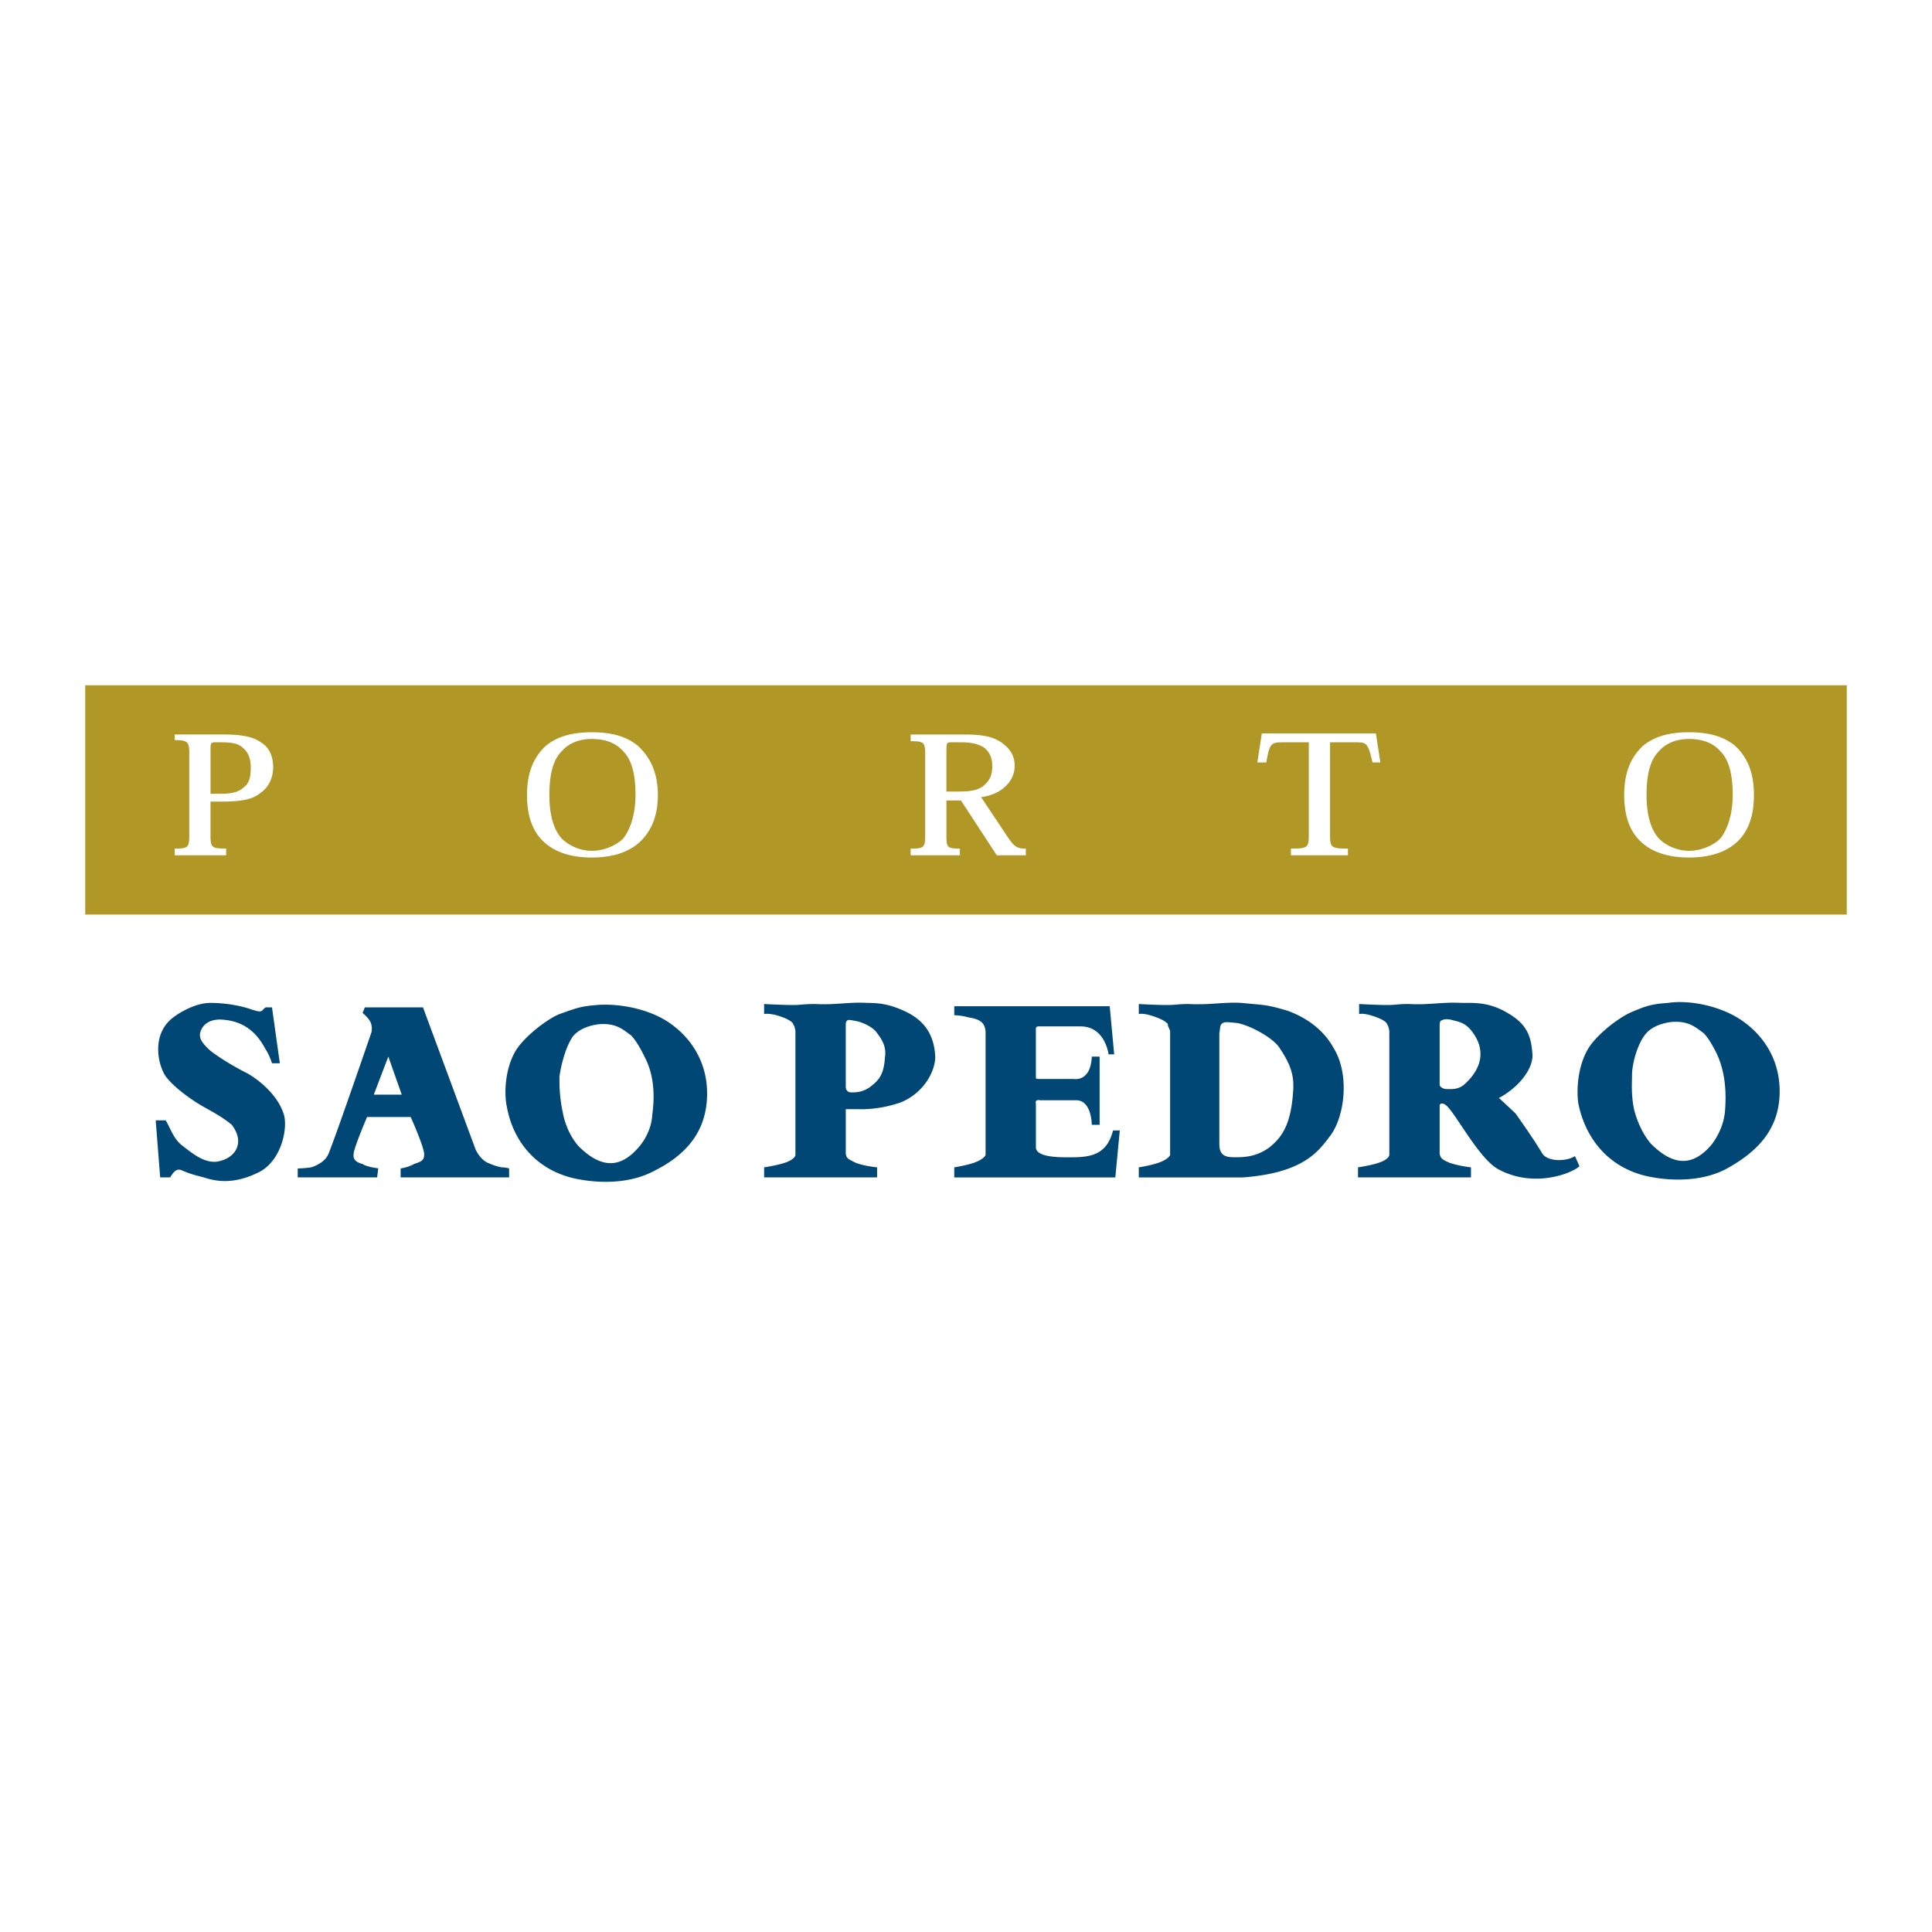
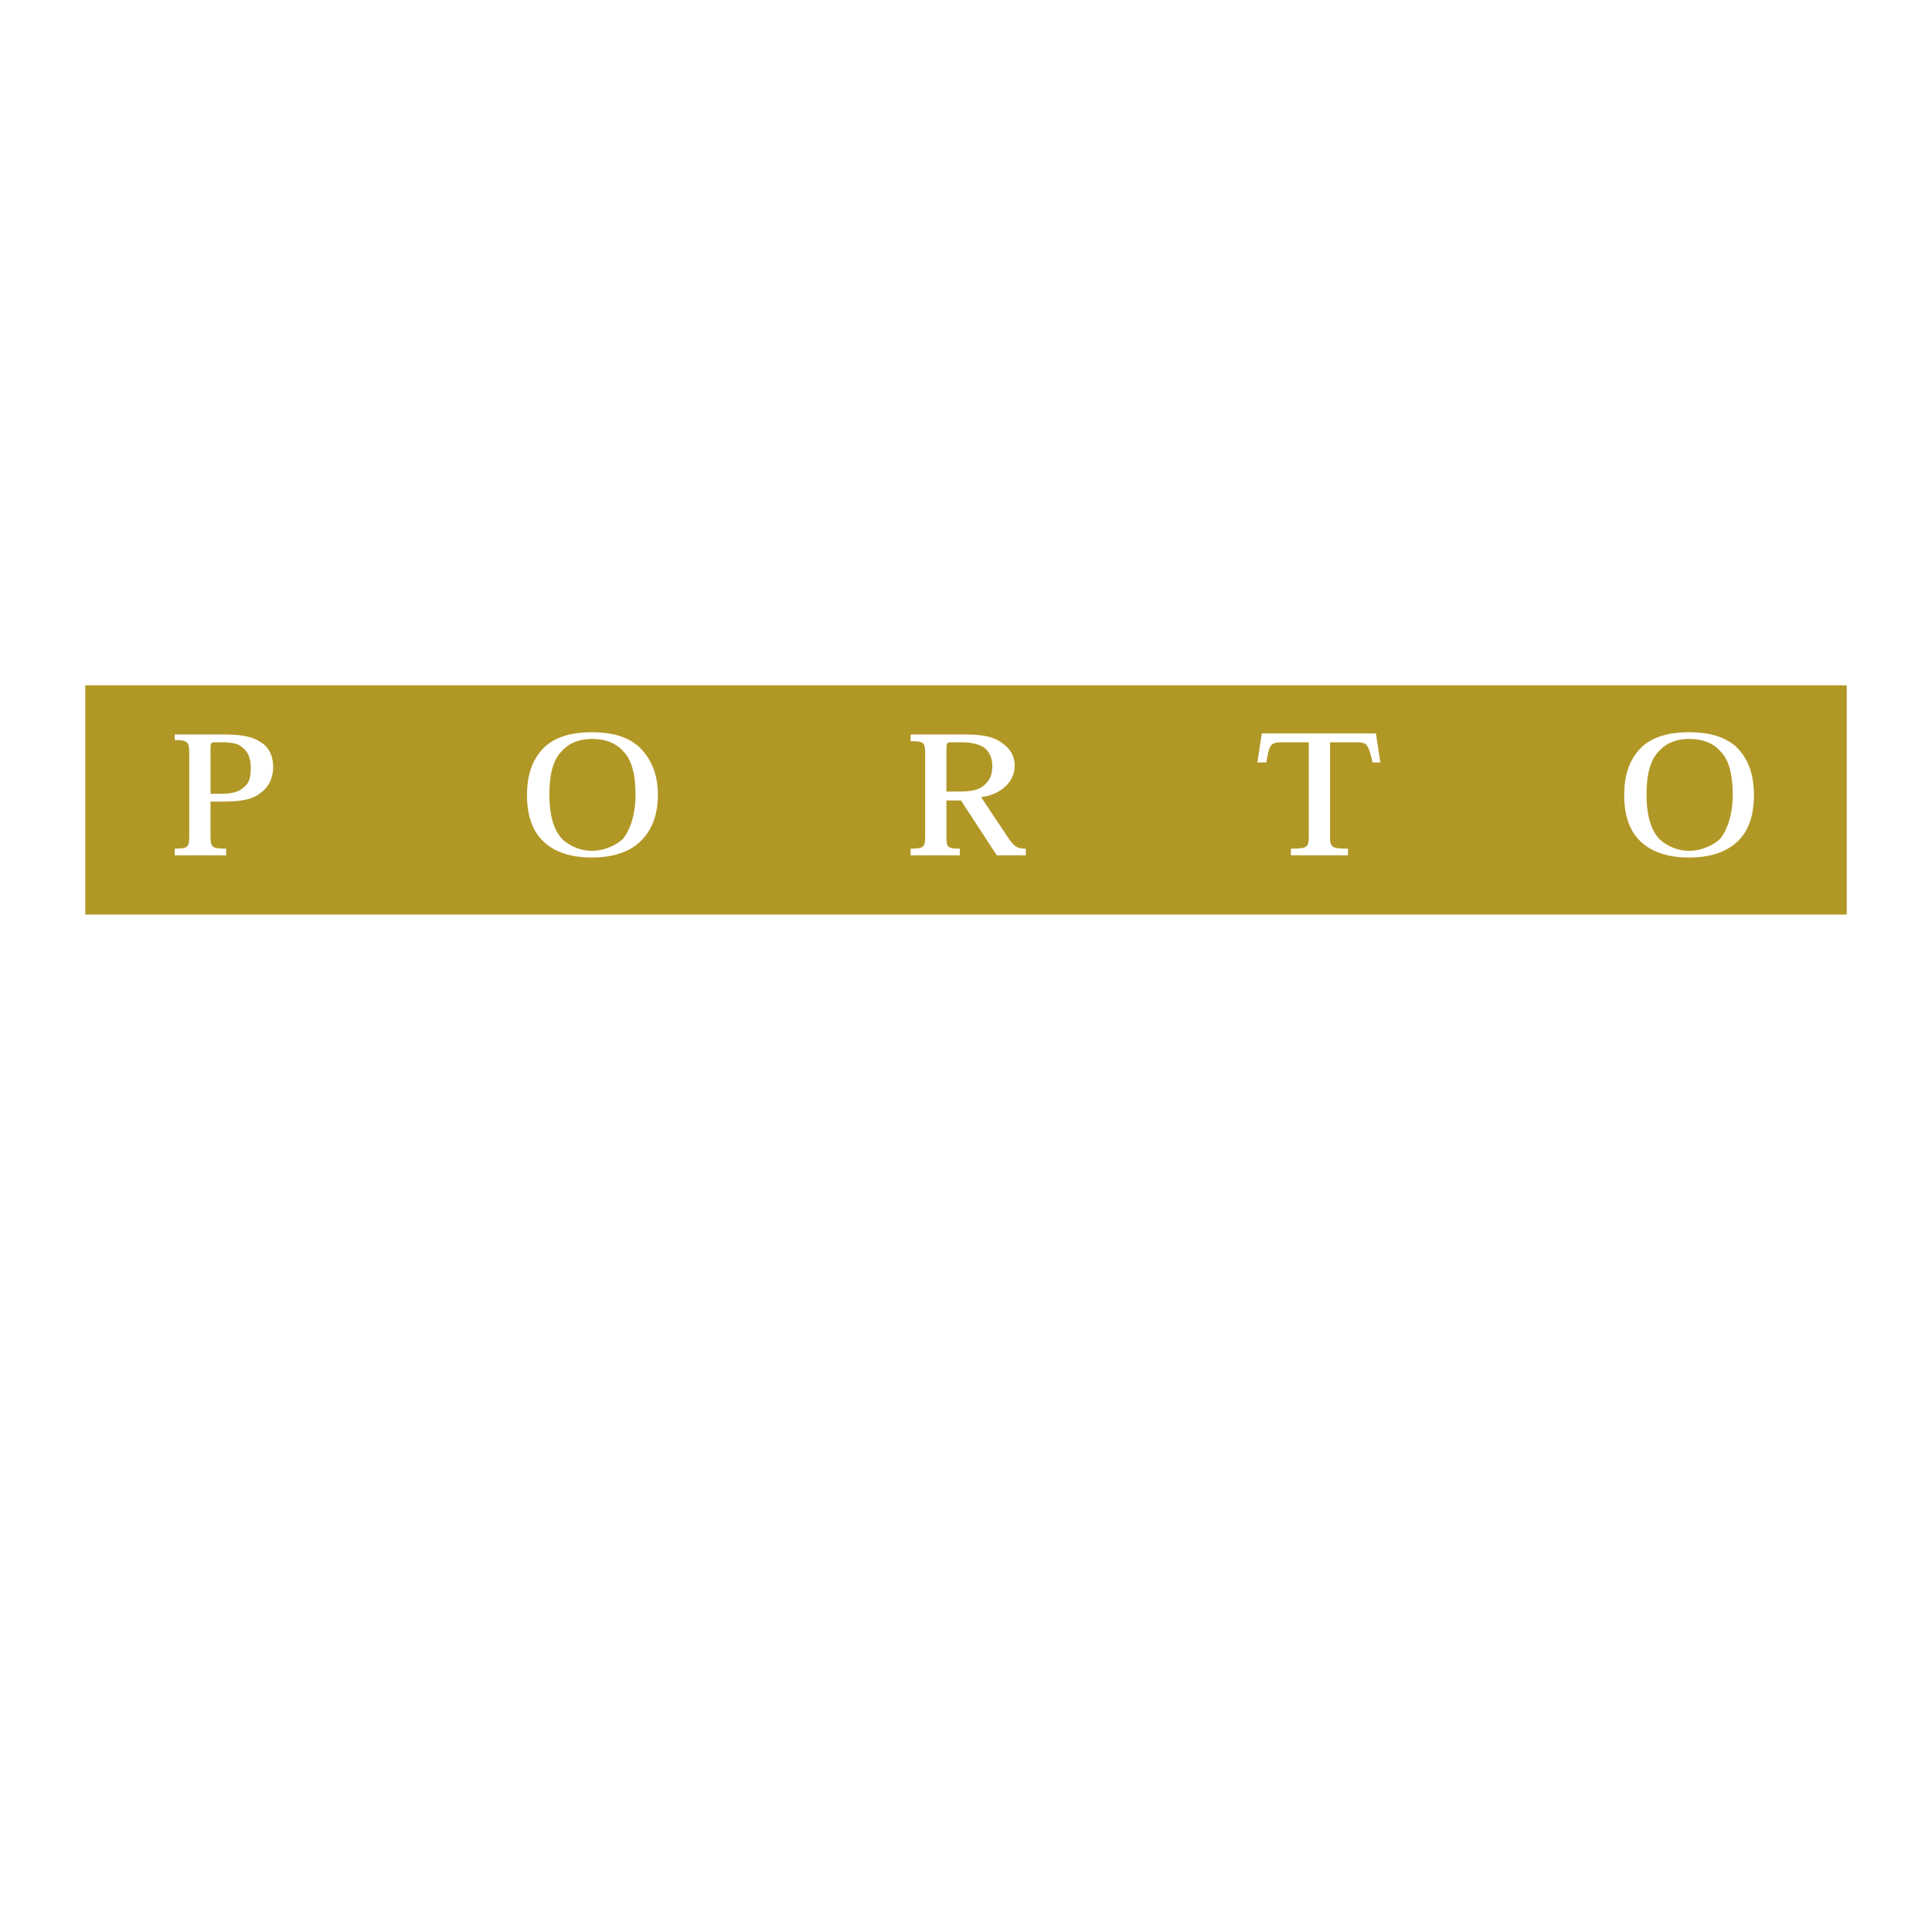
<svg xmlns="http://www.w3.org/2000/svg" width="2500" height="2500" viewBox="0 0 192.756 192.756">
  <g fill-rule="evenodd" clip-rule="evenodd">
    <path fill="#fff" d="M0 0h192.756v192.756H0V0z" />
    <path fill="#fff" d="M8.504 90.241h175.748v34.146H8.504V90.241z" />
-     <path d="M15.534 111.777h1.004c.558 1.004.781 1.785 1.562 2.455.893.67 2.12 1.785 3.459 1.674 1.786-.223 3.013-1.785 1.562-3.684-.781-.668-1.785-1.227-2.79-1.785-1.004-.557-2.79-1.785-3.682-2.9-.781-.893-1.786-4.352.781-6.137 0 0 1.785-1.34 3.57-1.34 1.897 0 3.571.447 4.129.67.446.111.893.334 1.116 0 .334-.336.334-.223.334-.223h.559l.781 5.578h-.781s-.224-.781-.67-1.449c-1.116-2.121-2.678-2.791-4.24-2.902-1.228-.111-2.009.447-2.231 1.227-.223.67.334 1.229.781 1.676.446.445 2.12 1.561 3.905 2.453 1.004.559 2.901 2.01 3.57 3.906.558 1.34-.111 4.91-2.566 6.025-2.343 1.117-4.017.893-5.356.447-1.339-.336-1.562-.447-2.12-.67-.447-.223-.781-.111-1.228.67H15.98l-.446-5.691zM50.014 116.465c-.447-.113-.558-.113-1.339-.447-.781-.334-1.227-1.34-1.227-1.34l-5.245-14.17h-5.802l-.224.557s.558.447.781.893c.223.447.112 1.004.112 1.004s-3.906 11.383-4.352 12.275-1.674 1.229-1.674 1.229c-.781.111-1.339.111-1.339.111v.893h7.922l.112-.893c.223 0-1.116-.111-1.562-.447-.446-.111-1.004-.334-.893-1.004 0-.559 1.339-3.684 1.339-3.684h4.352s1.451 3.236 1.339 3.795c0 .559-.334.67-1.004.893-.558.336-1.339.447-1.339.447v.893h10.824v-.893c0-.001-.335-.112-.781-.112zm-12.721-7.254l1.45-3.795 1.339 3.795h-2.789zM66.975 102.182c-2.12-1.562-5.356-2.121-7.588-1.898-1.451.111-2.009.336-3.571.893-1.116.447-3.236 2.01-4.24 3.461-1.116 1.672-1.339 4.238-1.004 5.801.67 3.684 3.236 6.584 7.365 7.254 1.897.334 4.91.447 7.365-.893 3.124-1.562 5.245-3.906 5.245-7.699-.001-3.126-1.563-5.47-3.572-6.919zm-1.897 9.037c-.112 2.01-1.451 3.348-1.451 3.348-1.785 2.01-3.683 2.01-5.914-.223-.781-.893-1.339-2.121-1.562-3.348-.335-1.562-.335-2.678-.335-3.57.112-.893.558-2.902 1.339-4.018.893-1.115 2.678-1.227 2.678-1.227 1.674-.113 2.343.557 3.125 1.115.669.67 1.339 2.119 1.339 2.119.781 1.452 1.116 3.349.781 5.804zM173.986 101.957c-2.121-1.562-5.355-2.23-7.588-1.896-1.451.111-2.008.223-3.57.893-1.117.447-3.236 2.008-4.24 3.459-1.117 1.674-1.34 4.129-1.117 5.691.781 3.793 3.348 6.695 7.477 7.365 1.896.334 4.91.445 7.365-.893 3.014-1.674 5.244-3.906 5.244-7.701 0-3.123-1.563-5.467-3.571-6.918zm-1.896 9.039c-.225 2.008-1.451 3.348-1.451 3.348-1.785 2.008-3.682 2.008-5.914-.223-.781-.893-1.34-2.121-1.674-3.348-.334-1.562-.223-2.678-.223-3.57 0-.895.445-2.902 1.338-4.018.893-1.117 2.678-1.229 2.678-1.229 1.674-.111 2.344.559 3.125 1.117.67.668 1.34 2.119 1.34 2.119.67 1.453 1.003 3.349.781 5.804zM90.631 101.064c-1.785-.893-2.901-1.004-4.129-1.004-1.674-.111-3.236.223-5.133.111-2.009 0-.893.223-5.133 0v1.004s.335-.111 1.228.111c.781.225 1.562.559 1.674.895.111.223.111.111.223.668v12.387s0 .334-.781.67c-.781.334-2.343.559-2.343.559v1.004h11.271v-1.004s-1.228-.113-2.121-.447c-.893-.447-.893-.447-1.004-.893v-4.463h1.338s1.897.111 4.129-.67c2.231-.893 3.459-3.014 3.459-4.576-.111-2.342-1.227-3.57-2.678-4.352zm-2.343 4.465c-.112 1.896-.781 2.342-1.451 2.9-.781.559-1.451.559-1.897.559s-.558-.336-.558-.559v-6.025c0-.223 0-.447.111-.559.112-.111.223-.111.781 0 .781.111 1.897.67 2.232 1.229.782 1.004.894 1.674.782 2.455zM150.219 100.953c-1.785-1.004-3.236-.893-4.465-.893-1.672-.111-3.234.223-5.131.111-2.01 0-.781.223-5.023 0v1.004s.336-.111 1.117.111c.781.225 1.562.559 1.674.895.111.223.111.111.223.668v12.387s0 .334-.781.67c-.781.334-2.344.559-2.344.559v1.004h11.271v-1.004s-1.117-.113-2.121-.447c-.781-.334-.893-.447-1.004-.893v-4.799c0-.223.223-.334.559-.111.893.559 3.348 5.469 5.355 6.473 3.57 1.896 7.365.334 8.033-.336l-.445-1.004c-.893.559-2.678.559-3.236-.223-1.004-1.674-2.455-3.684-2.678-4.018a158.478 158.478 0 0 0-1.674-1.562c1.896-1.004 3.348-2.789 3.348-4.24-.112-2.119-.67-3.237-2.678-4.352zm-4.018 7.143c-.67.668-1.451.557-1.896.557-.336 0-.67-.223-.67-.445v-5.803c0-.223 0-.447.111-.559.223-.111.447-.223 1.004-.111.781.223 1.451.223 2.232 1.34 1.34 1.896.67 3.681-.781 5.021zM128.459 100.842c-2.232-.67-2.455-.559-4.574-.781-1.674-.111-3.236.223-5.246.111-1.896 0-.779.223-5.021 0v1.004s.336-.111 1.117.111c.781.225 1.562.559 1.785.895 0 .223 0 .111.223.668v12.387s-.111.334-.893.67c-.781.334-2.232.559-2.232.559v1.004h10.379c6.137-.447 7.588-2.678 8.703-4.129 1.451-1.898 2.008-6.137.334-8.816-1.116-2.009-3.013-3.125-4.575-3.683zm.559 8.033c-.223 3.348-1.117 4.576-2.344 5.58-1.34 1.004-2.678 1.004-3.459 1.004-.893 0-1.562-.111-1.562-1.338v-11.047c.111-.447 0-.781.334-1.006.225-.111.336-.111 1.451 0 1.227.225 3.348 1.34 4.129 2.344 1.228 1.785 1.562 2.902 1.451 4.463zM110.717 100.395h-15.51v.893s.669 0 1.45.225c.781.111 1.228.334 1.451.67.111.223.111.111.223.668v12.387s-.111.334-.893.67c-.781.334-2.231.559-2.231.559v1.004h16.069l.445-4.688h-.67c-.557 2.121-1.785 2.678-4.016 2.678-.893 0-3.684.111-3.684-1.004v-4.352c-.111-.447.336-.334.447-.334h3.57c1.562 0 1.562 2.453 1.562 2.453h.781v-6.807h-.781c-.111 2.566-1.785 2.232-1.785 2.232h-3.348c-.447 0-.447 0-.447-.223v-4.799c0-.223.225-.223.225-.223h4.24c2.455 0 2.789 2.789 2.789 2.789h.559l-.446-4.798z" fill="#004775" />
    <path fill="#b19725" d="M8.504 68.37h175.748v22.876H8.504V68.37z" />
    <path d="M18.881 83.323c0 1.227-.111 1.339-1.45 1.339v.669h5.133v-.669c-1.451 0-1.562-.112-1.562-1.339v-3.348h1.116c2.008 0 3.125-.224 3.905-.893.781-.558 1.228-1.451 1.228-2.566 0-1.116-.446-2.009-1.228-2.455-.781-.558-1.897-.781-3.682-.781h-4.91v.558c1.339 0 1.45.223 1.45 1.339v8.146zm3.237-9.262c1.004 0 1.674.111 2.12.558.558.446.781 1.116.781 2.009 0 1.004-.223 1.562-.669 1.897-.558.558-1.451.669-2.231.669h-1.116v-4.24c0-.781 0-.893.446-.893h.669zM59.052 85.554c2.12 0 3.794-.558 4.91-1.673 1.004-1.004 1.674-2.455 1.674-4.575 0-2.232-.781-3.794-2.009-4.91-1.228-1.005-2.79-1.339-4.575-1.339-1.785 0-3.348.334-4.575 1.339-1.228 1.116-1.897 2.678-1.897 4.91 0 2.12.558 3.571 1.562 4.575 1.117 1.116 2.79 1.673 4.91 1.673zm0-11.828c1.228 0 2.343.335 3.125 1.228.781.781 1.228 2.12 1.228 4.352 0 1.785-.446 3.347-1.228 4.352-.669.669-1.897 1.228-3.125 1.228-1.227 0-2.343-.558-3.013-1.228-.893-1.004-1.228-2.566-1.228-4.352 0-2.232.447-3.571 1.228-4.352.782-.893 1.898-1.228 3.013-1.228zM97.885 79.529c1.004-.112 1.896-.558 2.344-1.004a2.753 2.753 0 0 0 1.004-2.12c0-1.116-.559-1.786-1.34-2.343-1.004-.67-2.119-.781-3.905-.781h-5.133v.67c1.339 0 1.451.111 1.451 1.339v8.034c0 1.227-.112 1.339-1.451 1.339v.669h4.91v-.669c-1.228 0-1.339-.112-1.339-1.228v-3.571h1.451l3.571 5.468h2.9v-.669c-.781 0-1.115-.112-1.785-1.116l-2.678-4.018zm-3.46-4.464c0-.893 0-1.004.446-1.004h1.116c1.004 0 1.786.223 2.231.558.559.446.782 1.116.782 1.785 0 .893-.223 1.451-.893 2.009-.559.446-1.339.558-2.455.558h-1.228v-3.906h.001zM132.699 74.061h2.566c1.115 0 1.227.111 1.674 2.009h.781l-.447-2.901h-11.381l-.447 2.901h.895c.334-1.897.445-2.009 1.674-2.009h2.566v9.262c0 1.227-.113 1.339-1.785 1.339v.669h5.689v-.669c-1.674 0-1.785-.112-1.785-1.339v-9.262zM168.518 85.554c2.121 0 3.795-.558 4.91-1.673 1.006-1.004 1.562-2.455 1.562-4.575 0-2.232-.67-3.794-1.896-4.91-1.229-1.005-2.789-1.339-4.576-1.339-1.785 0-3.346.334-4.574 1.339-1.227 1.116-1.896 2.678-1.896 4.91 0 2.12.557 3.571 1.562 4.575 1.115 1.116 2.788 1.673 4.908 1.673zm0-11.828c1.229 0 2.344.335 3.125 1.228.781.781 1.229 2.12 1.229 4.352 0 1.785-.447 3.347-1.229 4.352-.67.669-1.896 1.228-3.125 1.228-1.227 0-2.342-.558-3.012-1.228-.893-1.004-1.229-2.566-1.229-4.352 0-2.232.447-3.571 1.229-4.352.781-.893 1.896-1.228 3.012-1.228z" fill="#fff" />
  </g>
</svg>